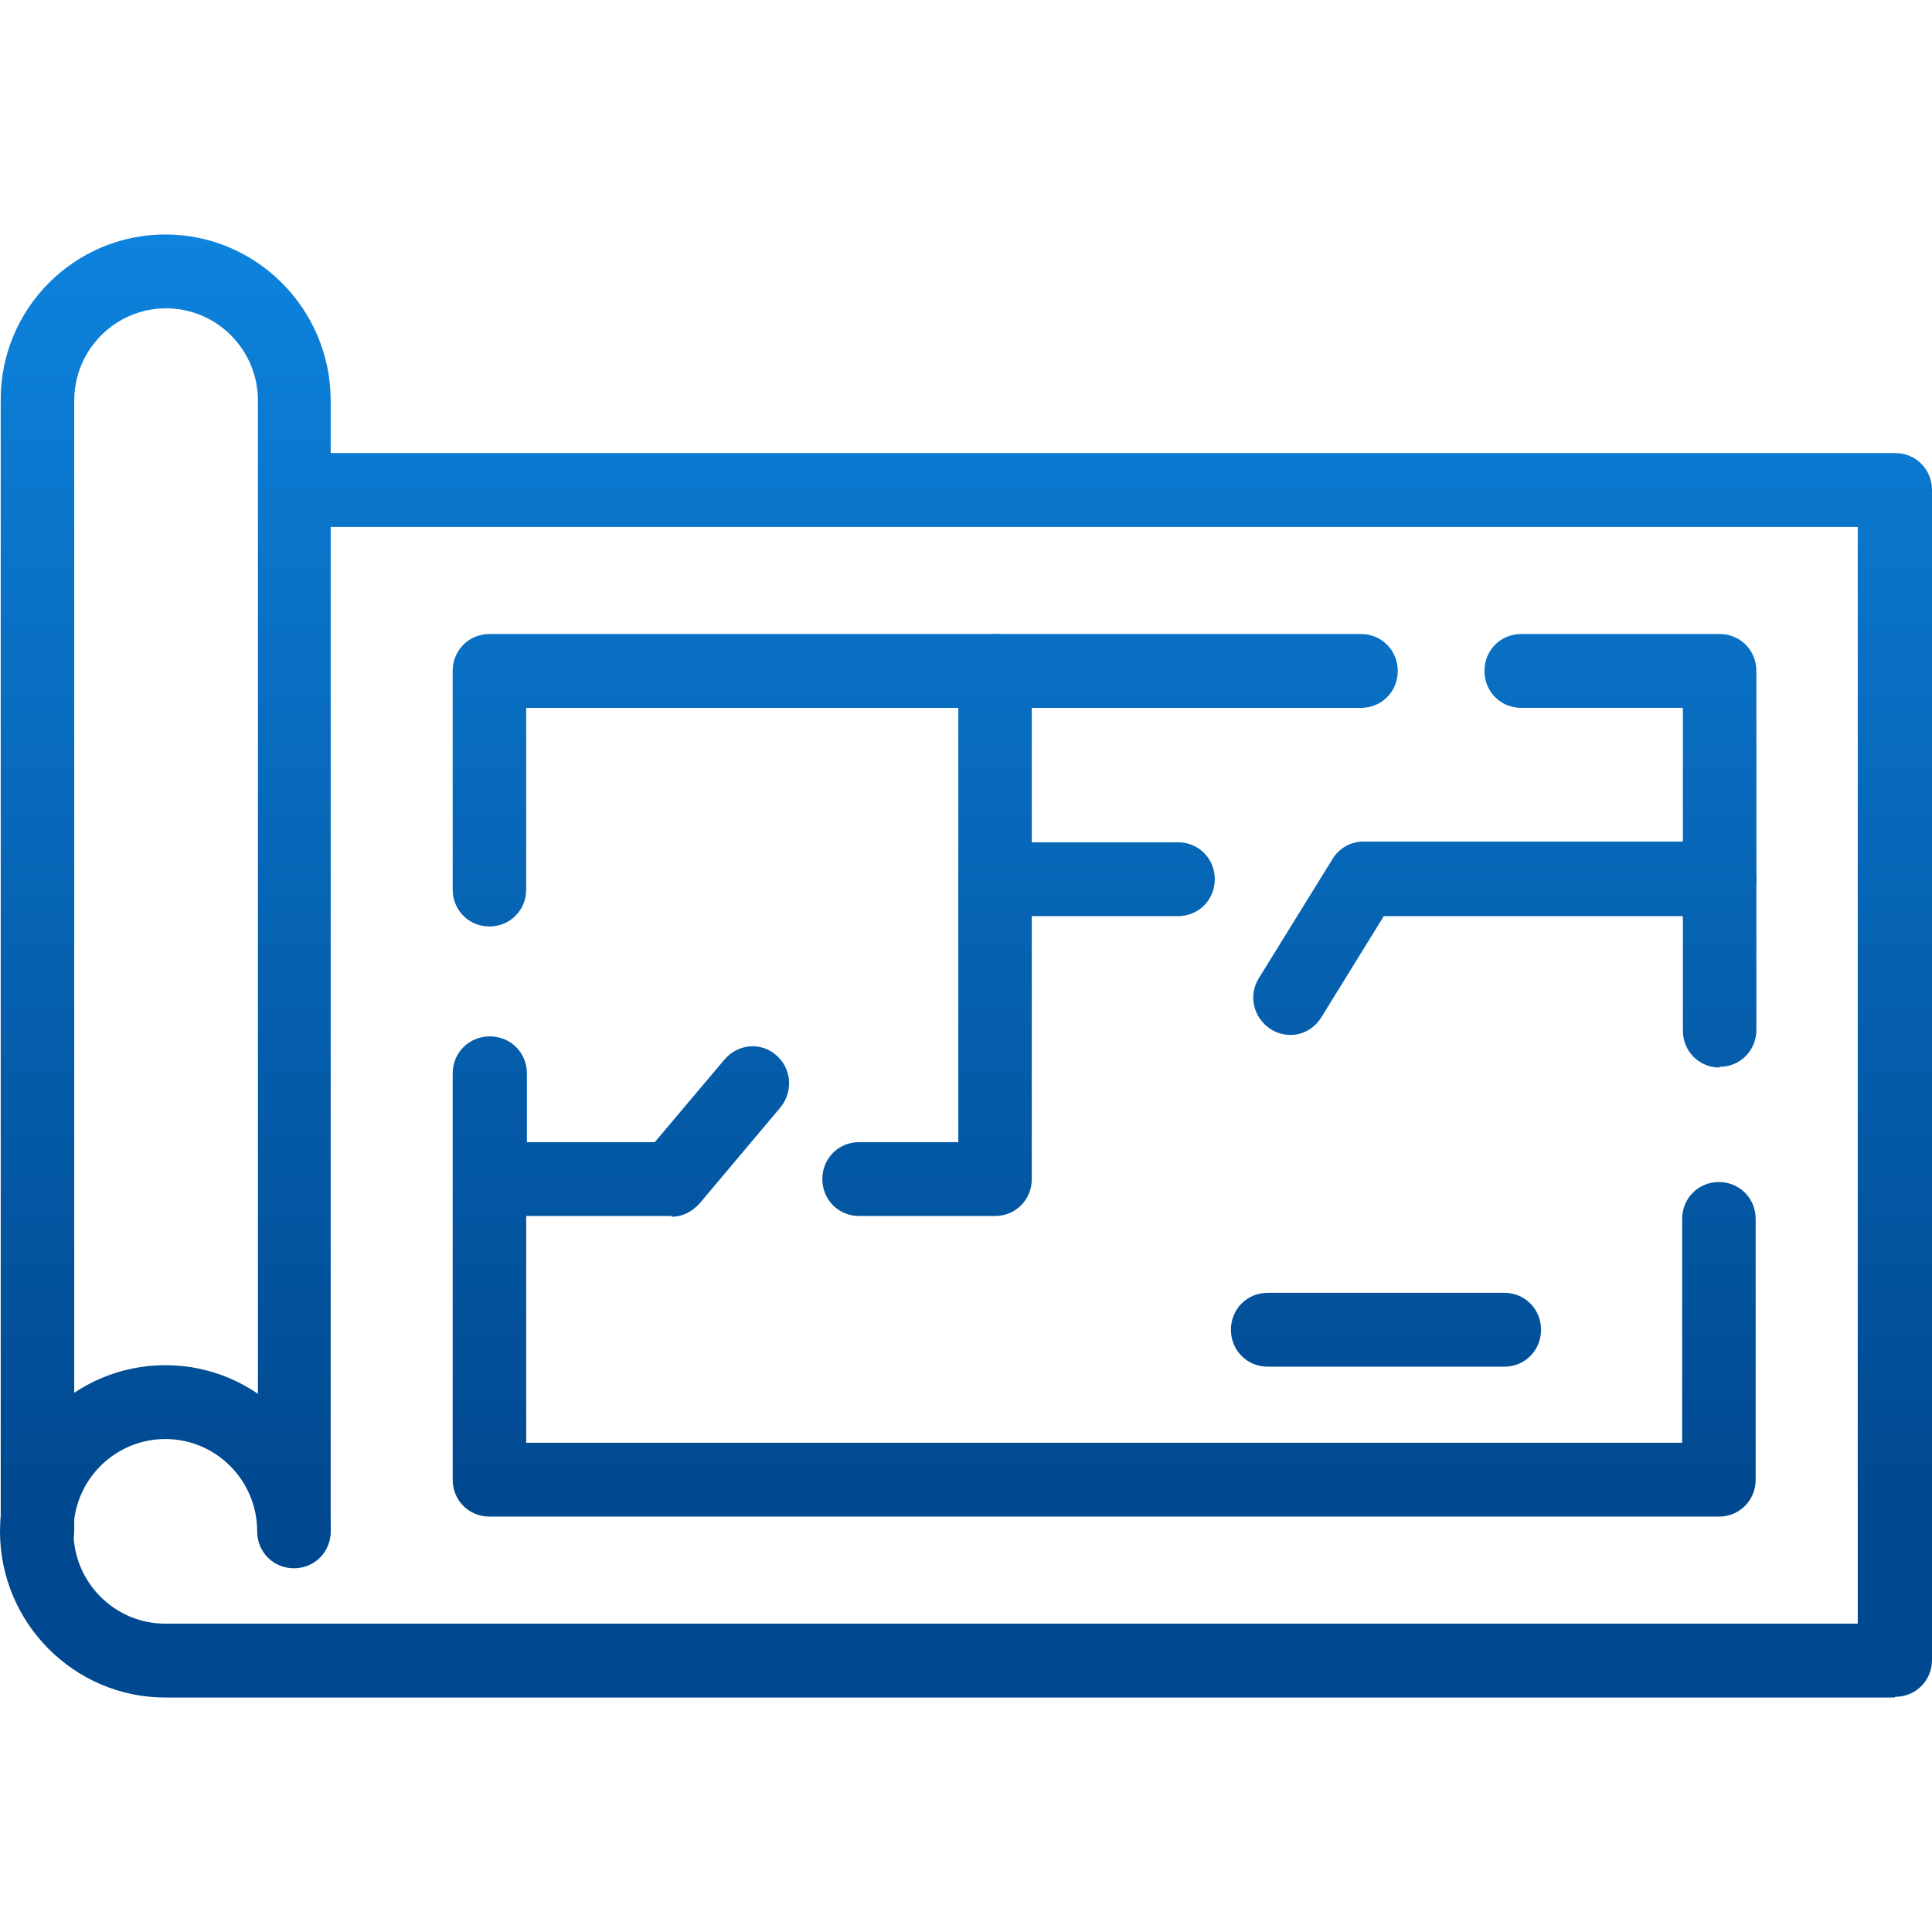
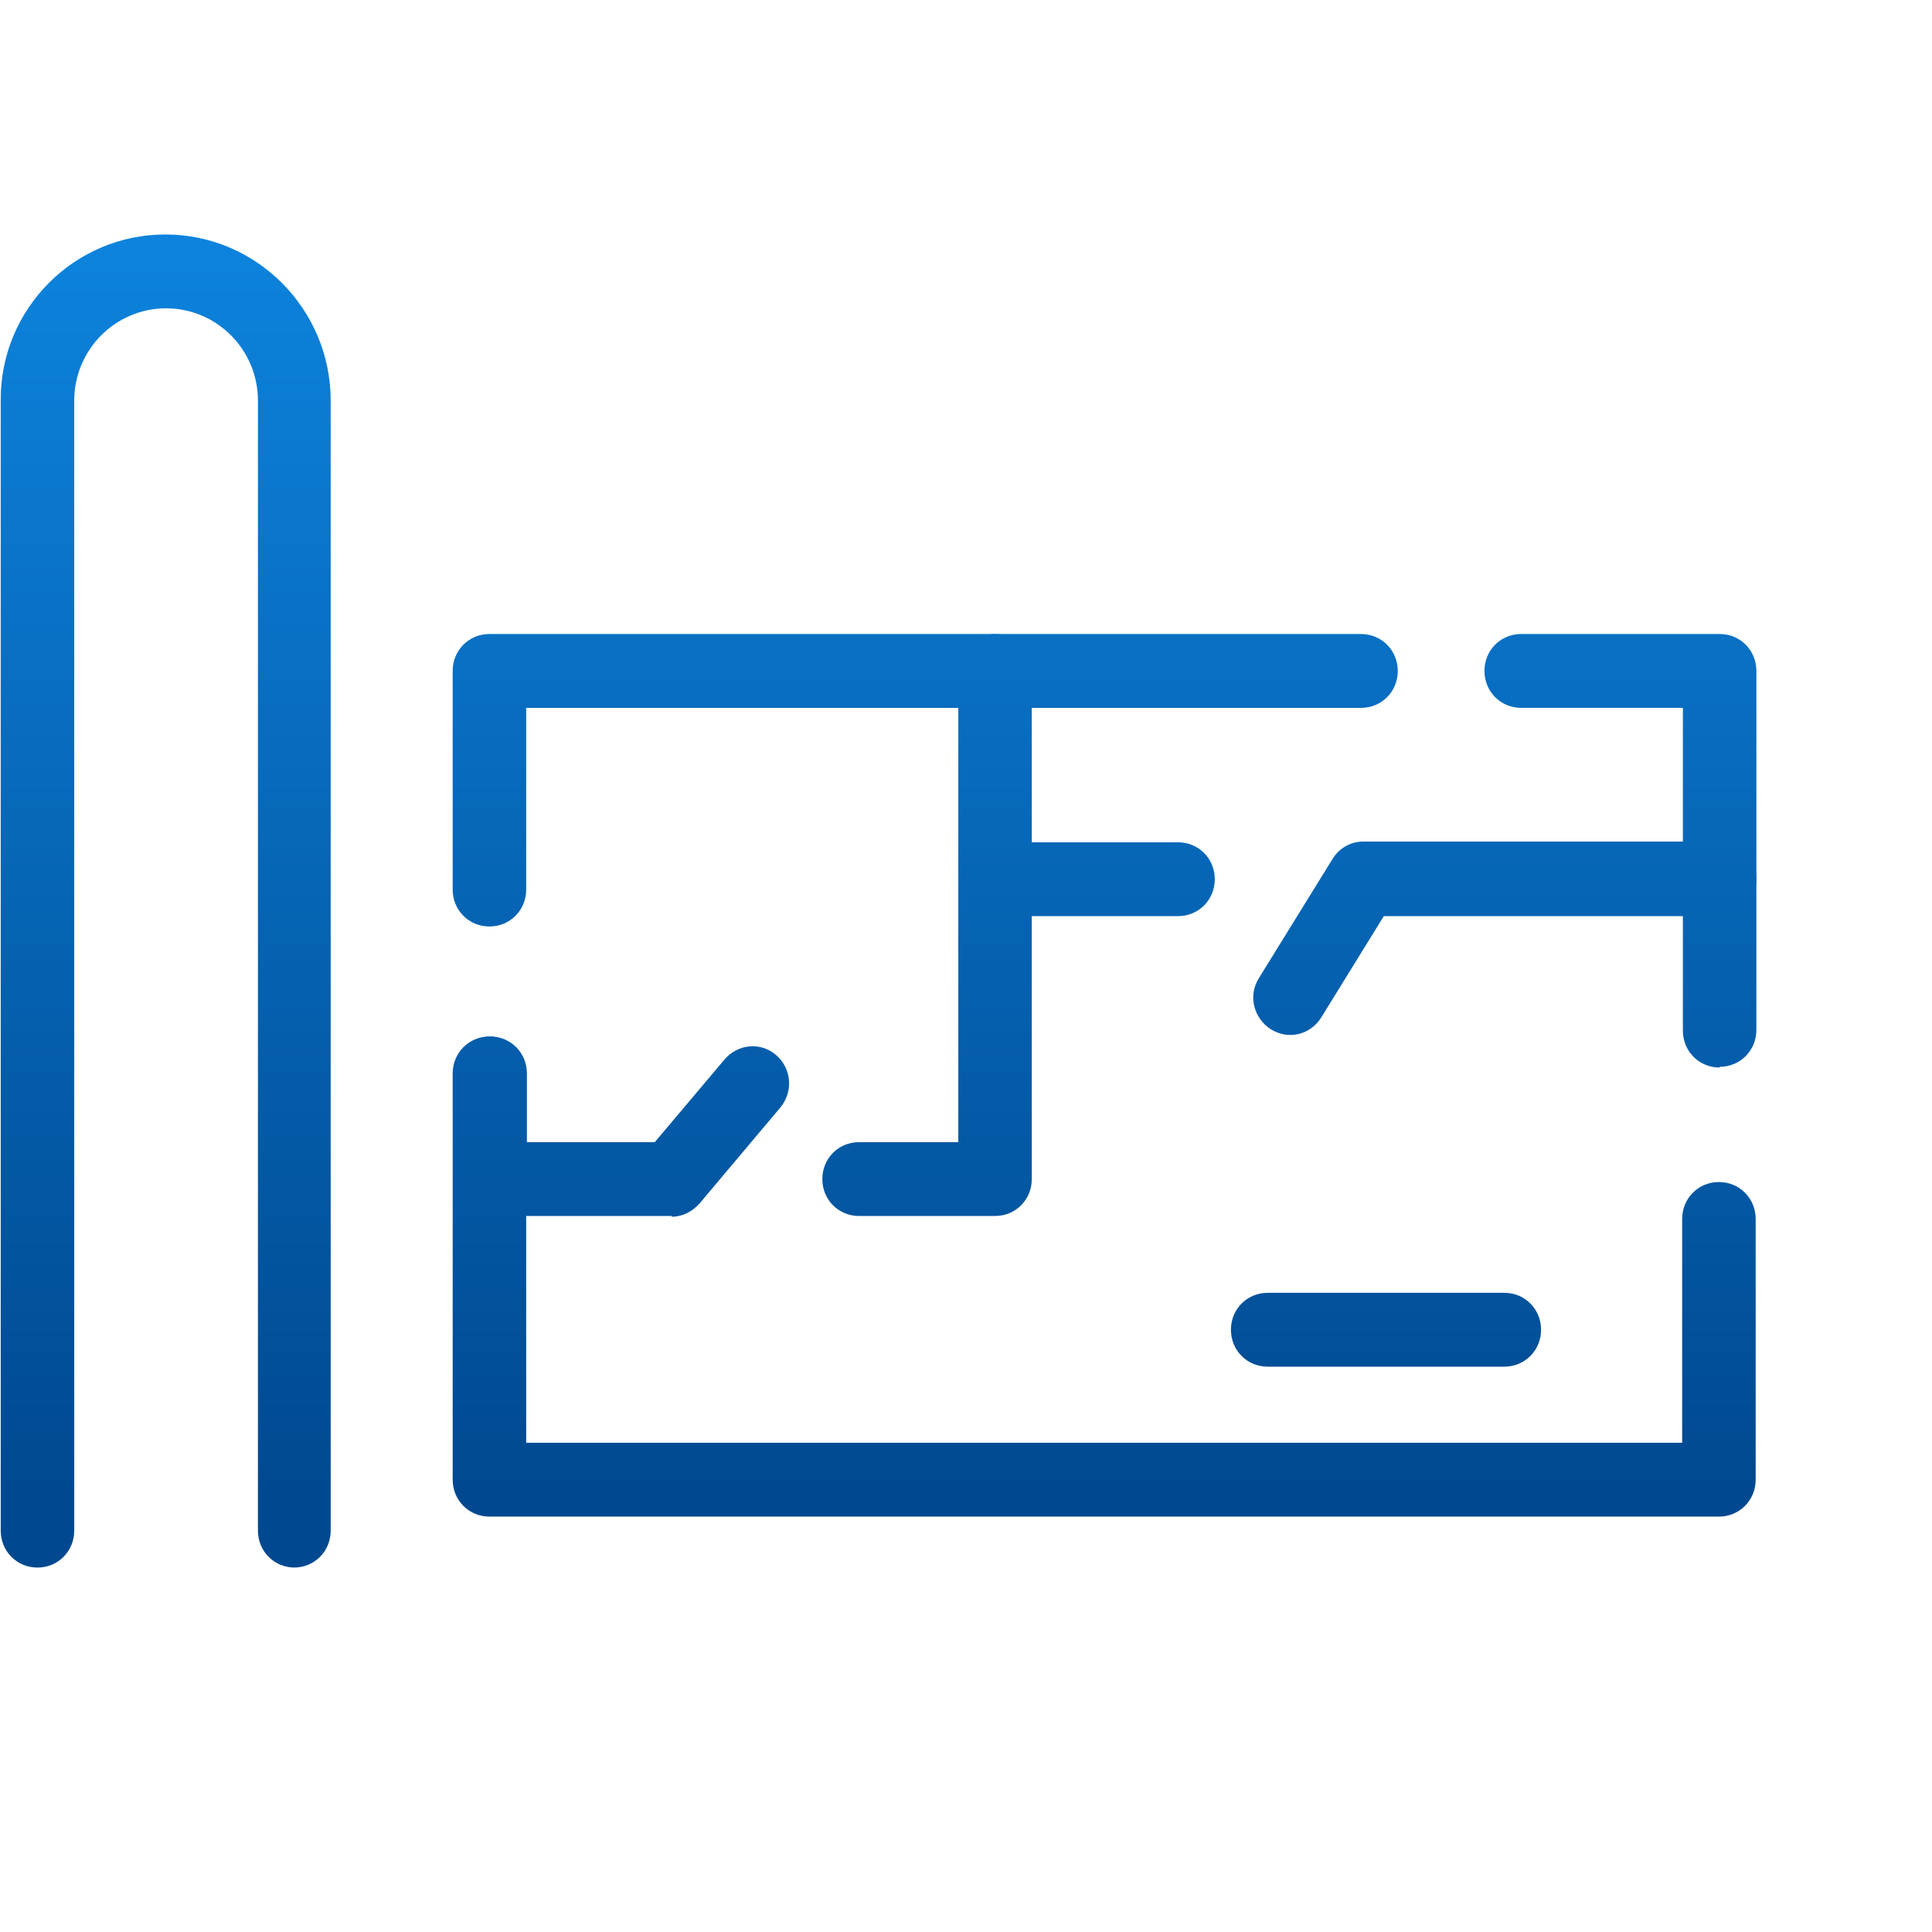
<svg xmlns="http://www.w3.org/2000/svg" xmlns:xlink="http://www.w3.org/1999/xlink" id="Layer_1" data-name="Layer 1" viewBox="0 0 88 88">
  <defs>
    <style>
      .cls-1 {
        fill: url(#linear-gradient-8);
      }

      .cls-2 {
        fill: url(#linear-gradient-7);
      }

      .cls-3 {
        fill: url(#linear-gradient-5);
      }

      .cls-4 {
        fill: url(#linear-gradient-6);
      }

      .cls-5 {
        fill: url(#linear-gradient-9);
      }

      .cls-6 {
        fill: url(#linear-gradient-4);
      }

      .cls-7 {
        fill: url(#linear-gradient-3);
      }

      .cls-8 {
        fill: url(#linear-gradient-2);
      }

      .cls-9 {
        fill: url(#linear-gradient);
      }

      .cls-10 {
        fill: url(#linear-gradient-10);
      }
    </style>
    <linearGradient id="linear-gradient" x1="44" y1="12.68" x2="44" y2="79.32" gradientTransform="translate(0 90) scale(1 -1)" gradientUnits="userSpaceOnUse">
      <stop offset=".139" stop-color="#004990" />
      <stop offset="1" stop-color="#0d83dd" />
    </linearGradient>
    <linearGradient id="linear-gradient-2" x1="7.548" y1="12.68" x2="7.548" y2="79.32" xlink:href="#linear-gradient" />
    <linearGradient id="linear-gradient-3" x1="28.298" y1="12.68" x2="28.298" y2="79.32" xlink:href="#linear-gradient" />
    <linearGradient id="linear-gradient-4" x1="33.808" y1="12.68" x2="33.808" y2="79.32" xlink:href="#linear-gradient" />
    <linearGradient id="linear-gradient-5" x1="68.542" y1="12.68" x2="68.542" y2="79.32" xlink:href="#linear-gradient" />
    <linearGradient id="linear-gradient-6" x1="50.293" y1="12.68" x2="50.293" y2="79.32" xlink:href="#linear-gradient" />
    <linearGradient id="linear-gradient-7" x1="49.49" y1="12.68" x2="49.49" y2="79.32" xlink:href="#linear-gradient" />
    <linearGradient id="linear-gradient-8" x1="63.13" y1="12.68" x2="63.13" y2="79.32" xlink:href="#linear-gradient" />
    <linearGradient id="linear-gradient-9" x1="53.657" y1="12.68" x2="53.657" y2="79.32" xlink:href="#linear-gradient" />
    <linearGradient id="linear-gradient-10" x1="73.808" y1="12.68" x2="73.808" y2="79.32" xlink:href="#linear-gradient" />
  </defs>
-   <path class="cls-9" d="M86.293,77.32H7.531c-4.151,0-7.531-3.398-7.531-7.569s3.381-7.569,7.531-7.569,7.531,3.398,7.531,7.569c0,.942-.736,1.682-1.674,1.682s-1.674-.74-1.674-1.682c0-2.321-1.874-4.205-4.184-4.205s-4.184,1.884-4.184,4.205,1.874,4.205,4.184,4.205h77.088V24.001H13.456c-.937,0-1.674-.74-1.674-1.682s.736-1.682,1.674-1.682h72.87c.937,0,1.674.74,1.674,1.682v53.286c0,.942-.736,1.682-1.674,1.682l-.033.034Z" />
  <path class="cls-8" d="M13.423,71.4c-.937,0-1.674-.74-1.674-1.682V18.249c0-2.321-1.874-4.205-4.184-4.205s-4.184,1.884-4.184,4.205v51.469c0,.942-.736,1.682-1.674,1.682s-1.674-.74-1.674-1.682V18.249c-.033-4.171,3.347-7.569,7.498-7.569s7.531,3.398,7.531,7.569v51.469c0,.942-.736,1.682-1.674,1.682h.033Z" />
  <path class="cls-7" d="M30.594,55.387h-8.268c-.937,0-1.674-.74-1.674-1.682v-4.811c0-.942.736-1.682,1.674-1.682s1.674.74,1.674,1.682v3.129h5.824l3.18-3.768c.603-.706,1.64-.807,2.343-.202.703.606.803,1.648.201,2.388l-3.682,4.373c-.335.37-.77.606-1.272.606v-.034Z" />
  <path class="cls-6" d="M45.322,55.387h-6.192c-.937,0-1.674-.74-1.674-1.682s.736-1.682,1.674-1.682h4.519v-19.78h-19.682v8.275c0,.942-.736,1.682-1.674,1.682s-1.674-.74-1.674-1.682v-9.957c0-.942.736-1.682,1.674-1.682h23.029c.937,0,1.674.74,1.674,1.682v23.144c0,.942-.736,1.682-1.674,1.682Z" />
  <path class="cls-3" d="M78.327,48.625c-.937,0-1.674-.74-1.674-1.682v-5.214h-13.623l-2.845,4.609c-.502.807-1.506,1.043-2.31.538-.77-.505-1.038-1.514-.536-2.321l3.347-5.416c.301-.505.837-.807,1.406-.807h16.234c.937,0,1.674.74,1.674,1.682v6.896c0,.942-.736,1.682-1.674,1.682v.034Z" />
  <path class="cls-4" d="M78.327,69.079H22.293c-.937,0-1.674-.74-1.674-1.682v-18.502c0-.942.736-1.682,1.674-1.682s1.674.74,1.674,1.682v16.82h52.653v-10.193c0-.942.736-1.682,1.674-1.682s1.674.74,1.674,1.682v11.875c0,.942-.736,1.682-1.674,1.682h.033Z" />
  <path class="cls-2" d="M53.657,41.729h-8.335c-.937,0-1.674-.74-1.674-1.682s.736-1.682,1.674-1.682h8.335c.937,0,1.674.74,1.674,1.682s-.736,1.682-1.674,1.682Z" />
  <path class="cls-1" d="M68.519,62.25h-10.778c-.937,0-1.674-.74-1.674-1.682s.736-1.682,1.674-1.682h10.778c.937,0,1.674.74,1.674,1.682s-.736,1.682-1.674,1.682Z" />
  <path class="cls-5" d="M61.992,32.243h-16.669c-.937,0-1.674-.74-1.674-1.682s.736-1.682,1.674-1.682h16.669c.937,0,1.674.74,1.674,1.682s-.736,1.682-1.674,1.682Z" />
  <path class="cls-10" d="M78.327,41.729c-.937,0-1.674-.74-1.674-1.682v-7.805h-7.364c-.937,0-1.674-.74-1.674-1.682s.736-1.682,1.674-1.682h9.038c.937,0,1.674.74,1.674,1.682v9.487c0,.942-.736,1.682-1.674,1.682Z" />
</svg>